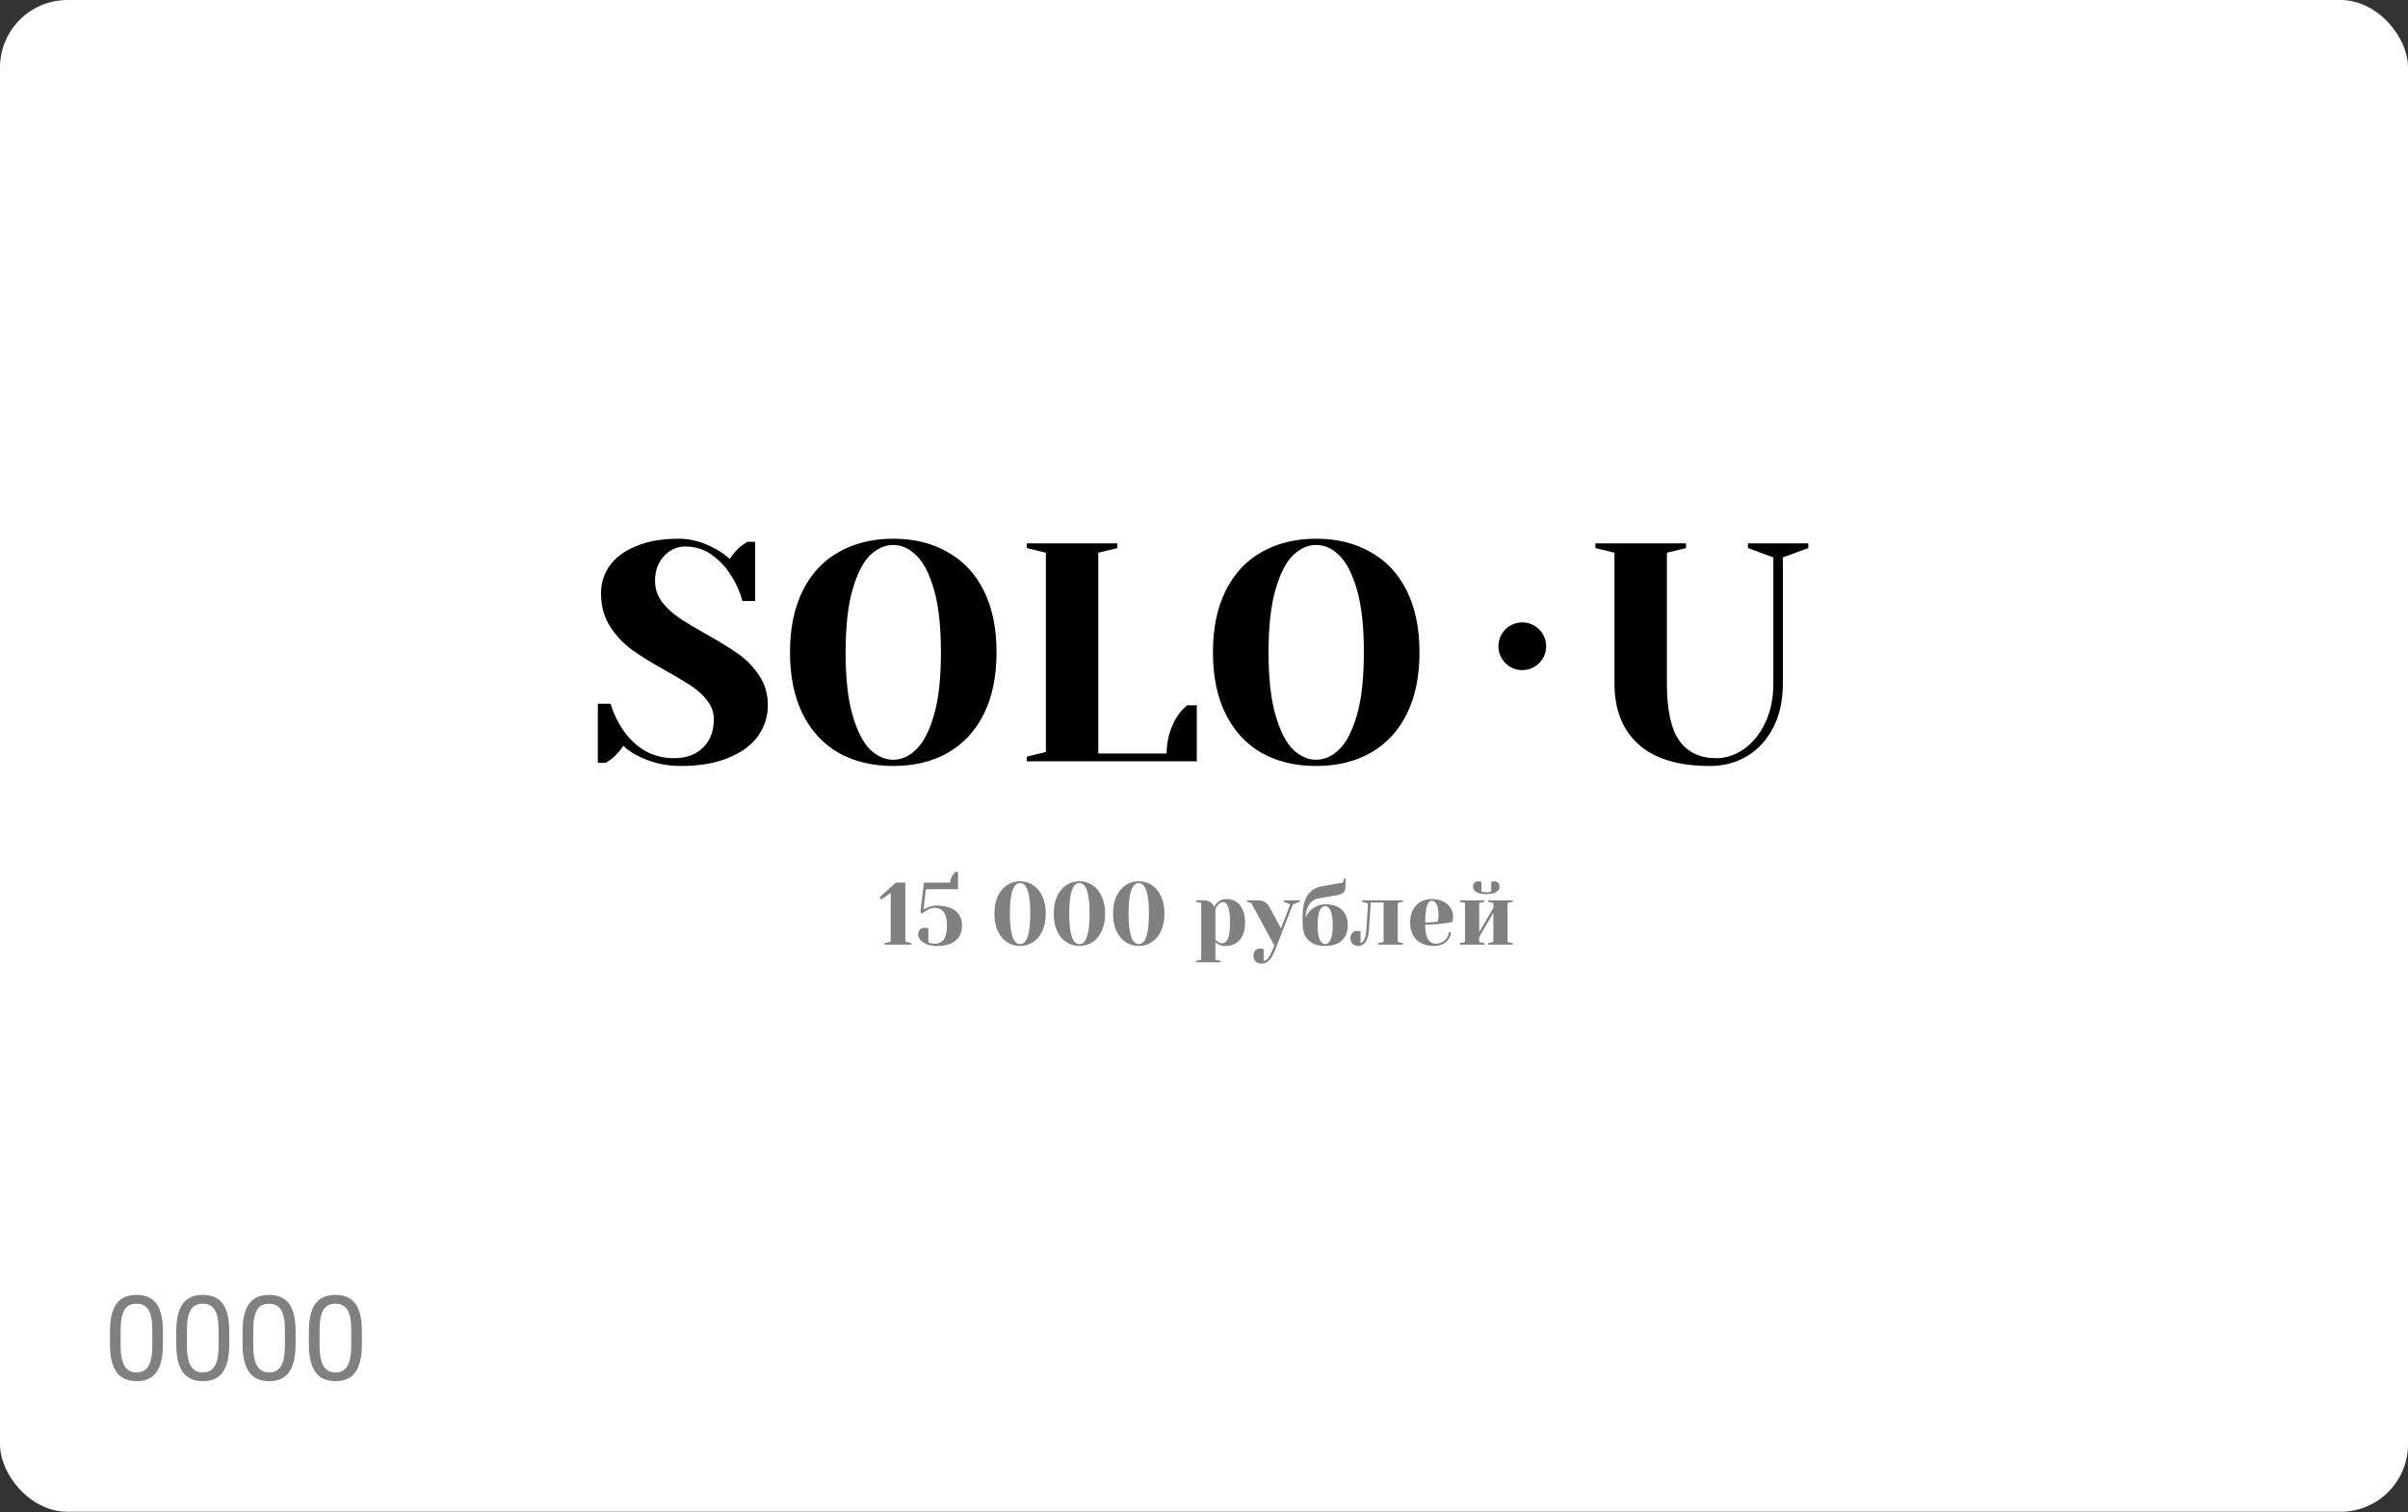
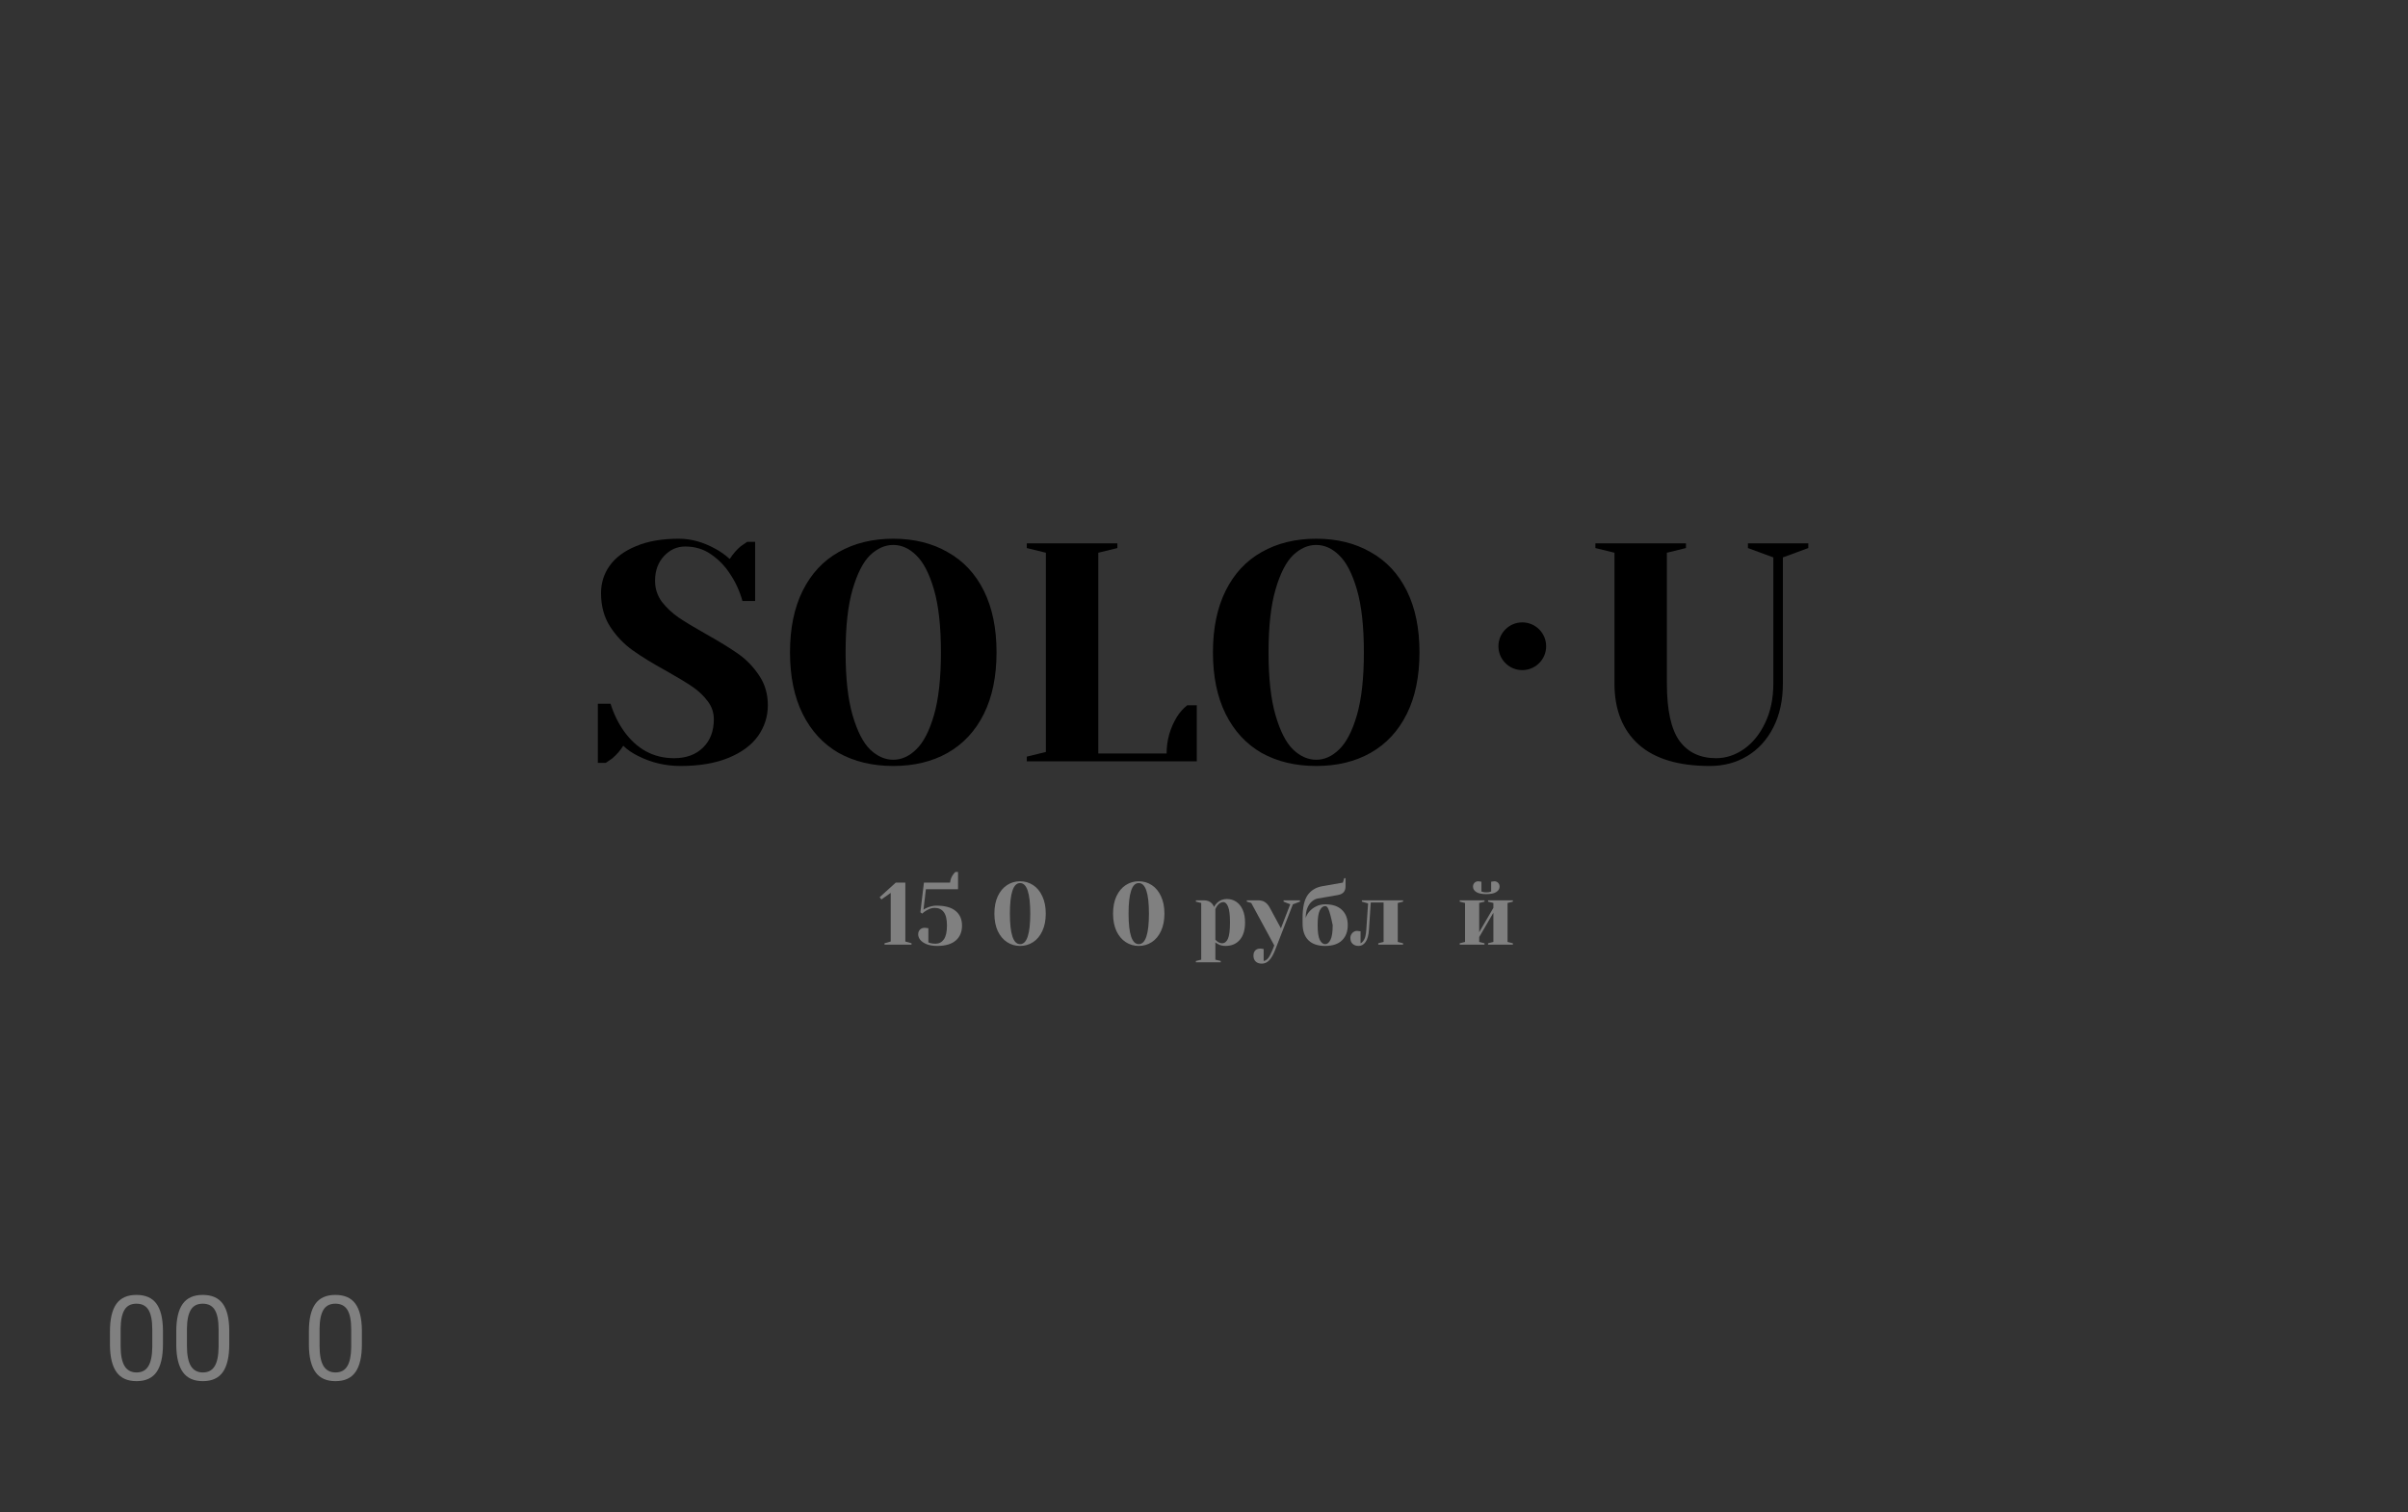
<svg xmlns="http://www.w3.org/2000/svg" width="406" height="255" viewBox="0 0 406 255" fill="none">
  <rect x="0" y="0" width="406" height="255" fill="#333333" stroke="none" />
-   <rect width="406" height="254.93" rx="11.381" fill="white" />
  <path d="M27.475 226.672C27.475 228.779 27.115 230.344 26.396 231.368C25.676 232.392 24.552 232.904 23.022 232.904C21.512 232.904 20.394 232.405 19.668 231.407C18.942 230.402 18.566 228.905 18.54 226.915V224.514C18.54 222.433 18.9 220.888 19.619 219.877C20.339 218.865 21.467 218.36 23.003 218.36C24.526 218.36 25.647 218.849 26.367 219.828C27.086 220.8 27.456 222.304 27.475 224.339V226.672ZM25.676 224.213C25.676 222.689 25.462 221.581 25.035 220.888C24.607 220.188 23.93 219.838 23.003 219.838C22.082 219.838 21.412 220.184 20.99 220.878C20.569 221.571 20.352 222.638 20.339 224.076V226.954C20.339 228.484 20.559 229.615 21 230.347C21.447 231.073 22.121 231.436 23.022 231.436C23.91 231.436 24.568 231.093 24.996 230.406C25.43 229.719 25.657 228.636 25.676 227.158V224.213Z" fill="#808080" />
  <path d="M38.655 226.672C38.655 228.779 38.296 230.344 37.576 231.368C36.857 232.392 35.732 232.904 34.203 232.904C32.693 232.904 31.575 232.405 30.849 231.407C30.123 230.402 29.747 228.905 29.721 226.915V224.514C29.721 222.433 30.081 220.888 30.8 219.877C31.519 218.865 32.647 218.36 34.183 218.36C35.706 218.36 36.828 218.849 37.547 219.828C38.267 220.8 38.636 222.304 38.655 224.339V226.672ZM36.857 224.213C36.857 222.689 36.643 221.581 36.215 220.888C35.787 220.188 35.11 219.838 34.183 219.838C33.263 219.838 32.592 220.184 32.171 220.878C31.75 221.571 31.532 222.638 31.519 224.076V226.954C31.519 228.484 31.74 229.615 32.181 230.347C32.628 231.073 33.302 231.436 34.203 231.436C35.091 231.436 35.748 231.093 36.176 230.406C36.611 229.719 36.837 228.636 36.857 227.158V224.213Z" fill="#808080" />
-   <path d="M49.836 226.672C49.836 228.779 49.476 230.344 48.757 231.368C48.037 232.392 46.913 232.904 45.383 232.904C43.873 232.904 42.755 232.405 42.029 231.407C41.303 230.402 40.927 228.905 40.901 226.915V224.514C40.901 222.433 41.261 220.888 41.98 219.877C42.7 218.865 43.828 218.36 45.364 218.36C46.887 218.36 48.008 218.849 48.728 219.828C49.447 220.8 49.816 222.304 49.836 224.339V226.672ZM48.037 224.213C48.037 222.689 47.823 221.581 47.396 220.888C46.968 220.188 46.291 219.838 45.364 219.838C44.443 219.838 43.773 220.184 43.351 220.878C42.93 221.571 42.713 222.638 42.7 224.076V226.954C42.7 228.484 42.92 229.615 43.361 230.347C43.808 231.073 44.482 231.436 45.383 231.436C46.271 231.436 46.929 231.093 47.357 230.406C47.791 229.719 48.018 228.636 48.037 227.158V224.213Z" fill="#808080" />
  <path d="M61.016 226.672C61.016 228.779 60.657 230.344 59.937 231.368C59.218 232.392 58.093 232.904 56.564 232.904C55.053 232.904 53.935 232.405 53.209 231.407C52.484 230.402 52.108 228.905 52.082 226.915V224.514C52.082 222.433 52.441 220.888 53.161 219.877C53.88 218.865 55.008 218.36 56.544 218.36C58.067 218.36 59.189 218.849 59.908 219.828C60.627 220.8 60.997 222.304 61.016 224.339V226.672ZM59.218 224.213C59.218 222.689 59.004 221.581 58.576 220.888C58.148 220.188 57.471 219.838 56.544 219.838C55.624 219.838 54.953 220.184 54.532 220.878C54.11 221.571 53.893 222.638 53.88 224.076V226.954C53.88 228.484 54.101 229.615 54.541 230.347C54.989 231.073 55.663 231.436 56.564 231.436C57.452 231.436 58.109 231.093 58.537 230.406C58.971 229.719 59.198 228.636 59.218 227.158V224.213Z" fill="#808080" />
  <path d="M149.133 159.288V159.064L150.179 158.765V150.567L148.611 151.672L148.312 151.298L151.03 148.834H152.643V158.765L153.688 159.064V159.288H149.133Z" fill="#808080" />
  <path d="M158.019 159.512C157.332 159.512 156.745 159.417 156.257 159.228C155.779 159.039 155.416 158.795 155.167 158.496C154.928 158.198 154.809 157.889 154.809 157.57C154.809 157.232 154.908 156.963 155.107 156.764C155.316 156.555 155.59 156.45 155.929 156.45C156.008 156.45 156.088 156.46 156.167 156.48C156.247 156.49 156.302 156.495 156.332 156.495L156.526 156.525V158.914C156.536 158.914 156.64 158.954 156.839 159.034C157.098 159.104 157.392 159.138 157.721 159.138C158.318 159.138 158.791 158.895 159.139 158.407C159.488 157.909 159.662 157.132 159.662 156.077C159.662 155.032 159.483 154.275 159.124 153.807C158.766 153.329 158.248 153.09 157.571 153.09C157.312 153.09 157.068 153.135 156.839 153.225C156.611 153.314 156.367 153.434 156.108 153.583C155.899 153.713 155.69 153.872 155.481 154.061L155.182 153.837L155.779 148.834H160.185C160.254 148.297 160.423 147.849 160.692 147.49C160.802 147.321 160.931 147.172 161.081 147.042H161.529V149.954H156.108L155.705 153.389C155.844 153.29 156.048 153.18 156.317 153.061C156.874 152.832 157.392 152.717 157.87 152.717C159.323 152.717 160.409 153.016 161.125 153.613C161.842 154.2 162.201 155.022 162.201 156.077C162.201 157.152 161.847 157.994 161.14 158.601C160.433 159.208 159.393 159.512 158.019 159.512Z" fill="#808080" />
  <path d="M171.991 159.512C171.184 159.512 170.452 159.298 169.795 158.87C169.138 158.442 168.616 157.819 168.227 157.003C167.849 156.177 167.66 155.196 167.66 154.061C167.66 152.926 167.849 151.951 168.227 151.134C168.616 150.308 169.138 149.681 169.795 149.253C170.452 148.825 171.184 148.61 171.991 148.61C172.797 148.61 173.529 148.825 174.186 149.253C174.843 149.681 175.36 150.308 175.739 151.134C176.127 151.951 176.321 152.926 176.321 154.061C176.321 155.196 176.127 156.177 175.739 157.003C175.36 157.819 174.843 158.442 174.186 158.87C173.529 159.298 172.797 159.512 171.991 159.512ZM171.991 159.213C173.135 159.213 173.708 157.496 173.708 154.061C173.708 150.626 173.135 148.909 171.991 148.909C170.846 148.909 170.273 150.626 170.273 154.061C170.273 157.496 170.846 159.213 171.991 159.213Z" fill="#808080" />
-   <path d="M181.995 159.512C181.188 159.512 180.457 159.298 179.799 158.87C179.142 158.442 178.62 157.819 178.231 157.003C177.853 156.177 177.664 155.196 177.664 154.061C177.664 152.926 177.853 151.951 178.231 151.134C178.62 150.308 179.142 149.681 179.799 149.253C180.457 148.825 181.188 148.61 181.995 148.61C182.801 148.61 183.533 148.825 184.19 149.253C184.847 149.681 185.365 150.308 185.743 151.134C186.131 151.951 186.325 152.926 186.325 154.061C186.325 155.196 186.131 156.177 185.743 157.003C185.365 157.819 184.847 158.442 184.19 158.87C183.533 159.298 182.801 159.512 181.995 159.512ZM181.995 159.213C183.14 159.213 183.712 157.496 183.712 154.061C183.712 150.626 183.14 148.909 181.995 148.909C180.85 148.909 180.277 150.626 180.277 154.061C180.277 157.496 180.85 159.213 181.995 159.213Z" fill="#808080" />
  <path d="M191.999 159.512C191.192 159.512 190.461 159.298 189.804 158.87C189.147 158.442 188.624 157.819 188.236 157.003C187.857 156.177 187.668 155.196 187.668 154.061C187.668 152.926 187.857 151.951 188.236 151.134C188.624 150.308 189.147 149.681 189.804 149.253C190.461 148.825 191.192 148.61 191.999 148.61C192.805 148.61 193.537 148.825 194.194 149.253C194.851 149.681 195.369 150.308 195.747 151.134C196.135 151.951 196.329 152.926 196.329 154.061C196.329 155.196 196.135 156.177 195.747 157.003C195.369 157.819 194.851 158.442 194.194 158.87C193.537 159.298 192.805 159.512 191.999 159.512ZM191.999 159.213C193.144 159.213 193.716 157.496 193.716 154.061C193.716 150.626 193.144 148.909 191.999 148.909C190.854 148.909 190.281 150.626 190.281 154.061C190.281 157.496 190.854 159.213 191.999 159.213Z" fill="#808080" />
  <path d="M201.634 162.05L202.53 161.826V152.269L201.634 152.045V151.821H202.978C203.565 151.821 204.028 152.01 204.366 152.389C204.496 152.538 204.605 152.722 204.695 152.941C204.824 152.682 204.989 152.458 205.188 152.269C205.636 151.821 206.193 151.597 206.86 151.597C207.448 151.597 207.97 151.751 208.428 152.06C208.886 152.359 209.25 152.807 209.518 153.404C209.787 153.991 209.922 154.708 209.922 155.554C209.922 156.829 209.623 157.809 209.026 158.496C208.438 159.173 207.642 159.512 206.636 159.512C206.158 159.512 205.74 159.412 205.382 159.213C205.233 159.143 205.078 159.044 204.919 158.914V161.826L205.815 162.05V162.274H201.634V162.05ZM206.039 159.064C206.467 159.064 206.796 158.815 207.025 158.317C207.263 157.819 207.383 156.898 207.383 155.554C207.383 154.27 207.273 153.379 207.054 152.881C206.845 152.374 206.582 152.12 206.263 152.12C205.885 152.12 205.546 152.319 205.247 152.717C205.118 152.886 205.009 153.085 204.919 153.314V158.466C205.058 158.606 205.168 158.705 205.247 158.765C205.516 158.964 205.78 159.064 206.039 159.064Z" fill="#808080" />
  <path d="M212.759 162.498C212.311 162.498 211.962 162.379 211.714 162.14C211.465 161.901 211.34 161.573 211.34 161.154C211.34 160.776 211.44 160.482 211.639 160.273C211.848 160.064 212.122 159.96 212.46 159.96C212.54 159.96 212.62 159.965 212.699 159.975C212.779 159.995 212.834 160.005 212.863 160.005L213.058 160.034V162.05C213.346 162.001 213.6 161.841 213.819 161.573C214.038 161.304 214.282 160.841 214.551 160.184L214.85 159.437L210.967 152.269L210.22 152.045V151.821H212.087C212.605 151.821 213.013 151.931 213.311 152.15C213.62 152.359 213.884 152.672 214.103 153.09L215.97 156.54L217.538 152.493L216.418 152.045V151.821H219.18V152.045L217.986 152.493L214.999 160.184C214.68 161 214.342 161.587 213.983 161.946C213.625 162.314 213.217 162.498 212.759 162.498Z" fill="#808080" />
-   <path d="M223.43 159.512C222.185 159.512 221.24 159.188 220.592 158.541C219.945 157.894 219.622 156.948 219.622 155.704V154.808C219.622 153.036 219.905 151.746 220.473 150.94C221.05 150.124 221.887 149.621 222.982 149.432L226.416 148.834L226.64 148.088H226.864V149.432C226.864 149.87 226.76 150.208 226.551 150.447C226.342 150.686 226.023 150.845 225.595 150.925L222.16 151.522C221.822 151.582 221.498 151.746 221.19 152.015C220.881 152.274 220.627 152.642 220.428 153.12C220.239 153.588 220.144 154.151 220.144 154.808C220.244 154.449 220.443 154.091 220.742 153.733C221.05 153.374 221.434 153.08 221.892 152.852C222.36 152.613 222.872 152.493 223.43 152.493C224.664 152.493 225.605 152.807 226.252 153.434C226.909 154.051 227.238 154.907 227.238 156.002C227.238 157.098 226.909 157.959 226.252 158.586C225.605 159.203 224.664 159.512 223.43 159.512ZM223.43 159.213C223.788 159.213 224.087 158.969 224.326 158.481C224.575 157.994 224.699 157.167 224.699 156.002C224.699 154.838 224.575 154.011 224.326 153.524C224.087 153.036 223.788 152.792 223.43 152.792C223.071 152.792 222.768 153.036 222.519 153.524C222.28 154.011 222.16 154.838 222.16 156.002C222.16 157.167 222.28 157.994 222.519 158.481C222.768 158.969 223.071 159.213 223.43 159.213Z" fill="#808080" />
+   <path d="M223.43 159.512C222.185 159.512 221.24 159.188 220.592 158.541C219.945 157.894 219.622 156.948 219.622 155.704V154.808C219.622 153.036 219.905 151.746 220.473 150.94C221.05 150.124 221.887 149.621 222.982 149.432L226.416 148.834L226.64 148.088H226.864V149.432C226.864 149.87 226.76 150.208 226.551 150.447C226.342 150.686 226.023 150.845 225.595 150.925L222.16 151.522C221.822 151.582 221.498 151.746 221.19 152.015C220.881 152.274 220.627 152.642 220.428 153.12C220.239 153.588 220.144 154.151 220.144 154.808C220.244 154.449 220.443 154.091 220.742 153.733C221.05 153.374 221.434 153.08 221.892 152.852C222.36 152.613 222.872 152.493 223.43 152.493C224.664 152.493 225.605 152.807 226.252 153.434C226.909 154.051 227.238 154.907 227.238 156.002C227.238 157.098 226.909 157.959 226.252 158.586C225.605 159.203 224.664 159.512 223.43 159.512ZM223.43 159.213C223.788 159.213 224.087 158.969 224.326 158.481C224.575 157.994 224.699 157.167 224.699 156.002C224.087 153.036 223.788 152.792 223.43 152.792C223.071 152.792 222.768 153.036 222.519 153.524C222.28 154.011 222.16 154.838 222.16 156.002C222.16 157.167 222.28 157.994 222.519 158.481C222.768 158.969 223.071 159.213 223.43 159.213Z" fill="#808080" />
  <path d="M229.099 159.512C228.651 159.512 228.302 159.392 228.053 159.153C227.804 158.914 227.68 158.586 227.68 158.168C227.68 157.839 227.789 157.56 228.008 157.331C228.237 157.093 228.501 156.973 228.8 156.973C228.88 156.973 228.959 156.983 229.039 157.003C229.118 157.013 229.173 157.018 229.203 157.018L229.397 157.048V159.064C229.636 158.954 229.845 158.735 230.024 158.407C230.204 158.078 230.318 157.526 230.368 156.749L230.667 152.344L229.621 152.045V151.821H236.565V152.045L235.669 152.269V158.84L236.565 159.064V159.288H232.384V159.064L233.28 158.84V152.194H231.115L230.816 156.749C230.756 157.695 230.567 158.392 230.248 158.84C229.93 159.288 229.547 159.512 229.099 159.512Z" fill="#808080" />
-   <path d="M241.792 159.512C240.517 159.512 239.527 159.163 238.82 158.466C238.113 157.76 237.76 156.789 237.76 155.554C237.76 154.748 237.914 154.046 238.223 153.449C238.531 152.852 238.959 152.394 239.507 152.075C240.065 151.756 240.702 151.597 241.418 151.597C242.135 151.597 242.762 151.732 243.3 152C243.848 152.269 244.266 152.632 244.554 153.09C244.853 153.538 245.002 154.036 245.002 154.584C245.002 154.833 244.978 155.047 244.928 155.226L244.853 155.48C244.425 155.569 243.962 155.644 243.464 155.704C242.419 155.853 241.364 155.928 240.298 155.928C240.298 157.083 240.458 157.909 240.776 158.407C241.095 158.895 241.533 159.138 242.09 159.138C242.479 159.138 242.837 159.049 243.166 158.87C243.504 158.68 243.768 158.437 243.957 158.138C244.156 157.829 244.256 157.516 244.256 157.197H244.629C244.629 157.595 244.51 157.974 244.271 158.332C244.032 158.69 243.698 158.979 243.27 159.198C242.842 159.407 242.349 159.512 241.792 159.512ZM240.298 155.554C240.936 155.554 241.453 155.53 241.852 155.48C242.021 155.47 242.2 155.445 242.389 155.405C242.399 155.355 242.424 155.246 242.464 155.077C242.514 154.828 242.538 154.564 242.538 154.285C242.538 153.459 242.429 152.856 242.21 152.478C241.991 152.09 241.727 151.896 241.418 151.896C240.672 151.896 240.298 153.115 240.298 155.554Z" fill="#808080" />
  <path d="M250.596 150.776C249.829 150.776 249.262 150.656 248.894 150.417C248.535 150.178 248.356 149.875 248.356 149.506C248.356 149.248 248.441 149.034 248.61 148.864C248.779 148.695 248.993 148.61 249.252 148.61C249.272 148.61 249.386 148.625 249.595 148.655L249.775 148.685V150.328C249.785 150.328 249.854 150.353 249.984 150.402C250.123 150.452 250.327 150.477 250.596 150.477C250.865 150.477 251.064 150.452 251.193 150.402C251.333 150.353 251.407 150.328 251.417 150.328V148.685L251.597 148.655C251.806 148.625 251.92 148.61 251.94 148.61C252.199 148.61 252.413 148.695 252.582 148.864C252.751 149.034 252.836 149.248 252.836 149.506C252.836 149.875 252.652 150.178 252.283 150.417C251.925 150.656 251.363 150.776 250.596 150.776ZM246.116 159.288V159.064L247.012 158.84V152.269L246.116 152.045V151.821H250.297V152.045L249.401 152.269V157.197L251.791 153.09V152.269L250.895 152.045V151.821H255.076V152.045L254.18 152.269V158.84L255.076 159.064V159.288H250.895V159.064L251.791 158.84V153.912L249.401 158.018V158.84L250.297 159.064V159.288H246.116Z" fill="#808080" />
  <path d="M260.689 108.977C260.689 111.2 258.887 113.002 256.665 113.002C254.442 113.002 252.641 111.2 252.641 108.977C252.641 106.755 254.442 104.953 256.665 104.953C258.887 104.953 260.689 106.755 260.689 108.977Z" fill="black" />
  <path d="M114.729 129.166C112.193 129.166 109.818 128.606 107.603 127.486C106.603 126.996 105.764 126.419 105.085 125.754C104.585 126.559 103.96 127.276 103.21 127.906C102.567 128.361 102.21 128.606 102.139 128.641H100.799V118.667H102.942C103.478 120.382 104.228 121.922 105.192 123.287C107.371 126.331 110.193 127.854 113.657 127.854C115.693 127.854 117.318 127.259 118.532 126.069C119.747 124.879 120.354 123.287 120.354 121.292C120.354 120.137 119.997 119.104 119.283 118.195C118.604 117.285 117.747 116.48 116.711 115.78C115.675 115.08 114.229 114.205 112.371 113.155C110.014 111.86 108.103 110.688 106.639 109.638C105.175 108.588 103.924 107.275 102.889 105.7C101.853 104.09 101.335 102.201 101.335 100.031C101.335 98.316 101.817 96.776 102.782 95.411C103.782 94.011 105.264 92.909 107.228 92.104C109.193 91.264 111.604 90.844 114.461 90.844C116.532 90.844 118.604 91.421 120.675 92.576C121.461 92.996 122.247 93.556 123.033 94.256C123.64 93.346 124.265 92.629 124.908 92.104C125.551 91.649 125.908 91.404 125.979 91.369H127.319V101.343H125.176C124.711 99.663 124.015 98.141 123.086 96.776C122.229 95.446 121.158 94.344 119.872 93.469C118.622 92.594 117.175 92.156 115.532 92.156C114.139 92.156 112.943 92.699 111.943 93.784C110.943 94.869 110.443 96.251 110.443 97.931C110.443 99.226 110.818 100.398 111.568 101.448C112.354 102.463 113.3 103.356 114.407 104.125C115.55 104.895 117.086 105.823 119.015 106.908C121.265 108.168 123.086 109.288 124.479 110.268C125.872 111.247 127.051 112.472 128.015 113.942C128.98 115.377 129.462 117.04 129.462 118.929C129.462 120.819 128.908 122.552 127.801 124.127C126.694 125.667 125.033 126.891 122.818 127.801C120.604 128.711 117.907 129.166 114.729 129.166Z" fill="black" />
  <path d="M150.609 129.166C147.109 129.166 144.037 128.431 141.394 126.961C138.787 125.457 136.769 123.269 135.34 120.399C133.912 117.53 133.197 114.065 133.197 110.005C133.197 105.945 133.912 102.481 135.34 99.611C136.769 96.741 138.787 94.571 141.394 93.101C144.037 91.596 147.109 90.844 150.609 90.844C154.109 90.844 157.163 91.596 159.77 93.101C162.413 94.571 164.449 96.741 165.878 99.611C167.306 102.481 168.021 105.945 168.021 110.005C168.021 114.065 167.306 117.53 165.878 120.399C164.449 123.269 162.413 125.457 159.77 126.961C157.163 128.431 154.109 129.166 150.609 129.166ZM150.609 128.116C152.002 128.116 153.288 127.539 154.466 126.384C155.681 125.229 156.681 123.304 157.467 120.609C158.252 117.915 158.645 114.38 158.645 110.005C158.645 105.63 158.252 102.096 157.467 99.401C156.681 96.706 155.681 94.781 154.466 93.626C153.288 92.471 152.002 91.894 150.609 91.894C149.216 91.894 147.912 92.471 146.698 93.626C145.519 94.781 144.537 96.706 143.751 99.401C142.966 102.096 142.573 105.63 142.573 110.005C142.573 114.38 142.966 117.915 143.751 120.609C144.537 123.304 145.519 125.229 146.698 126.384C147.912 127.539 149.216 128.116 150.609 128.116Z" fill="black" />
  <path d="M173.123 127.591L176.337 126.804V93.206L173.123 92.419V91.631H188.392V92.419L185.177 93.206V127.066H196.696C196.696 124.862 197.267 122.814 198.41 120.924C198.91 120.119 199.499 119.454 200.178 118.929H201.785V128.379H173.123V127.591Z" fill="black" />
  <path d="M221.92 129.166C218.419 129.166 215.348 128.431 212.705 126.961C210.098 125.457 208.08 123.269 206.651 120.399C205.222 117.53 204.508 114.065 204.508 110.005C204.508 105.945 205.222 102.481 206.651 99.611C208.08 96.741 210.098 94.571 212.705 93.101C215.348 91.596 218.419 90.844 221.92 90.844C225.42 90.844 228.474 91.596 231.081 93.101C233.724 94.571 235.76 96.741 237.188 99.611C238.617 102.481 239.331 105.945 239.331 110.005C239.331 114.065 238.617 117.53 237.188 120.399C235.76 123.269 233.724 125.457 231.081 126.961C228.474 128.431 225.42 129.166 221.92 129.166ZM221.92 128.116C223.313 128.116 224.598 127.539 225.777 126.384C226.991 125.229 227.991 123.304 228.777 120.609C229.563 117.915 229.956 114.38 229.956 110.005C229.956 105.63 229.563 102.096 228.777 99.401C227.991 96.706 226.991 94.781 225.777 93.626C224.598 92.471 223.313 91.894 221.92 91.894C220.527 91.894 219.223 92.471 218.009 93.626C216.83 94.781 215.848 96.706 215.062 99.401C214.276 102.096 213.883 105.63 213.883 110.005C213.883 114.38 214.276 117.915 215.062 120.609C215.848 123.304 216.83 125.229 218.009 126.384C219.223 127.539 220.527 128.116 221.92 128.116Z" fill="black" />
  <path d="M288.279 129.166C282.993 129.166 278.993 127.959 276.278 125.544C273.564 123.094 272.207 119.664 272.207 115.255V93.206L268.992 92.419V91.631H284.261V92.419L281.046 93.206V115.255C281.046 119.769 281.761 123.007 283.189 124.967C284.618 126.891 286.672 127.854 289.35 127.854C290.993 127.854 292.547 127.346 294.011 126.331C295.511 125.282 296.708 123.812 297.601 121.922C298.53 119.997 298.994 117.775 298.994 115.255V93.994L294.708 92.419V91.631H304.887V92.419L300.601 93.994V115.255C300.601 118.09 300.065 120.557 298.994 122.657C297.922 124.757 296.458 126.366 294.601 127.486C292.743 128.606 290.636 129.166 288.279 129.166Z" fill="black" />
</svg>